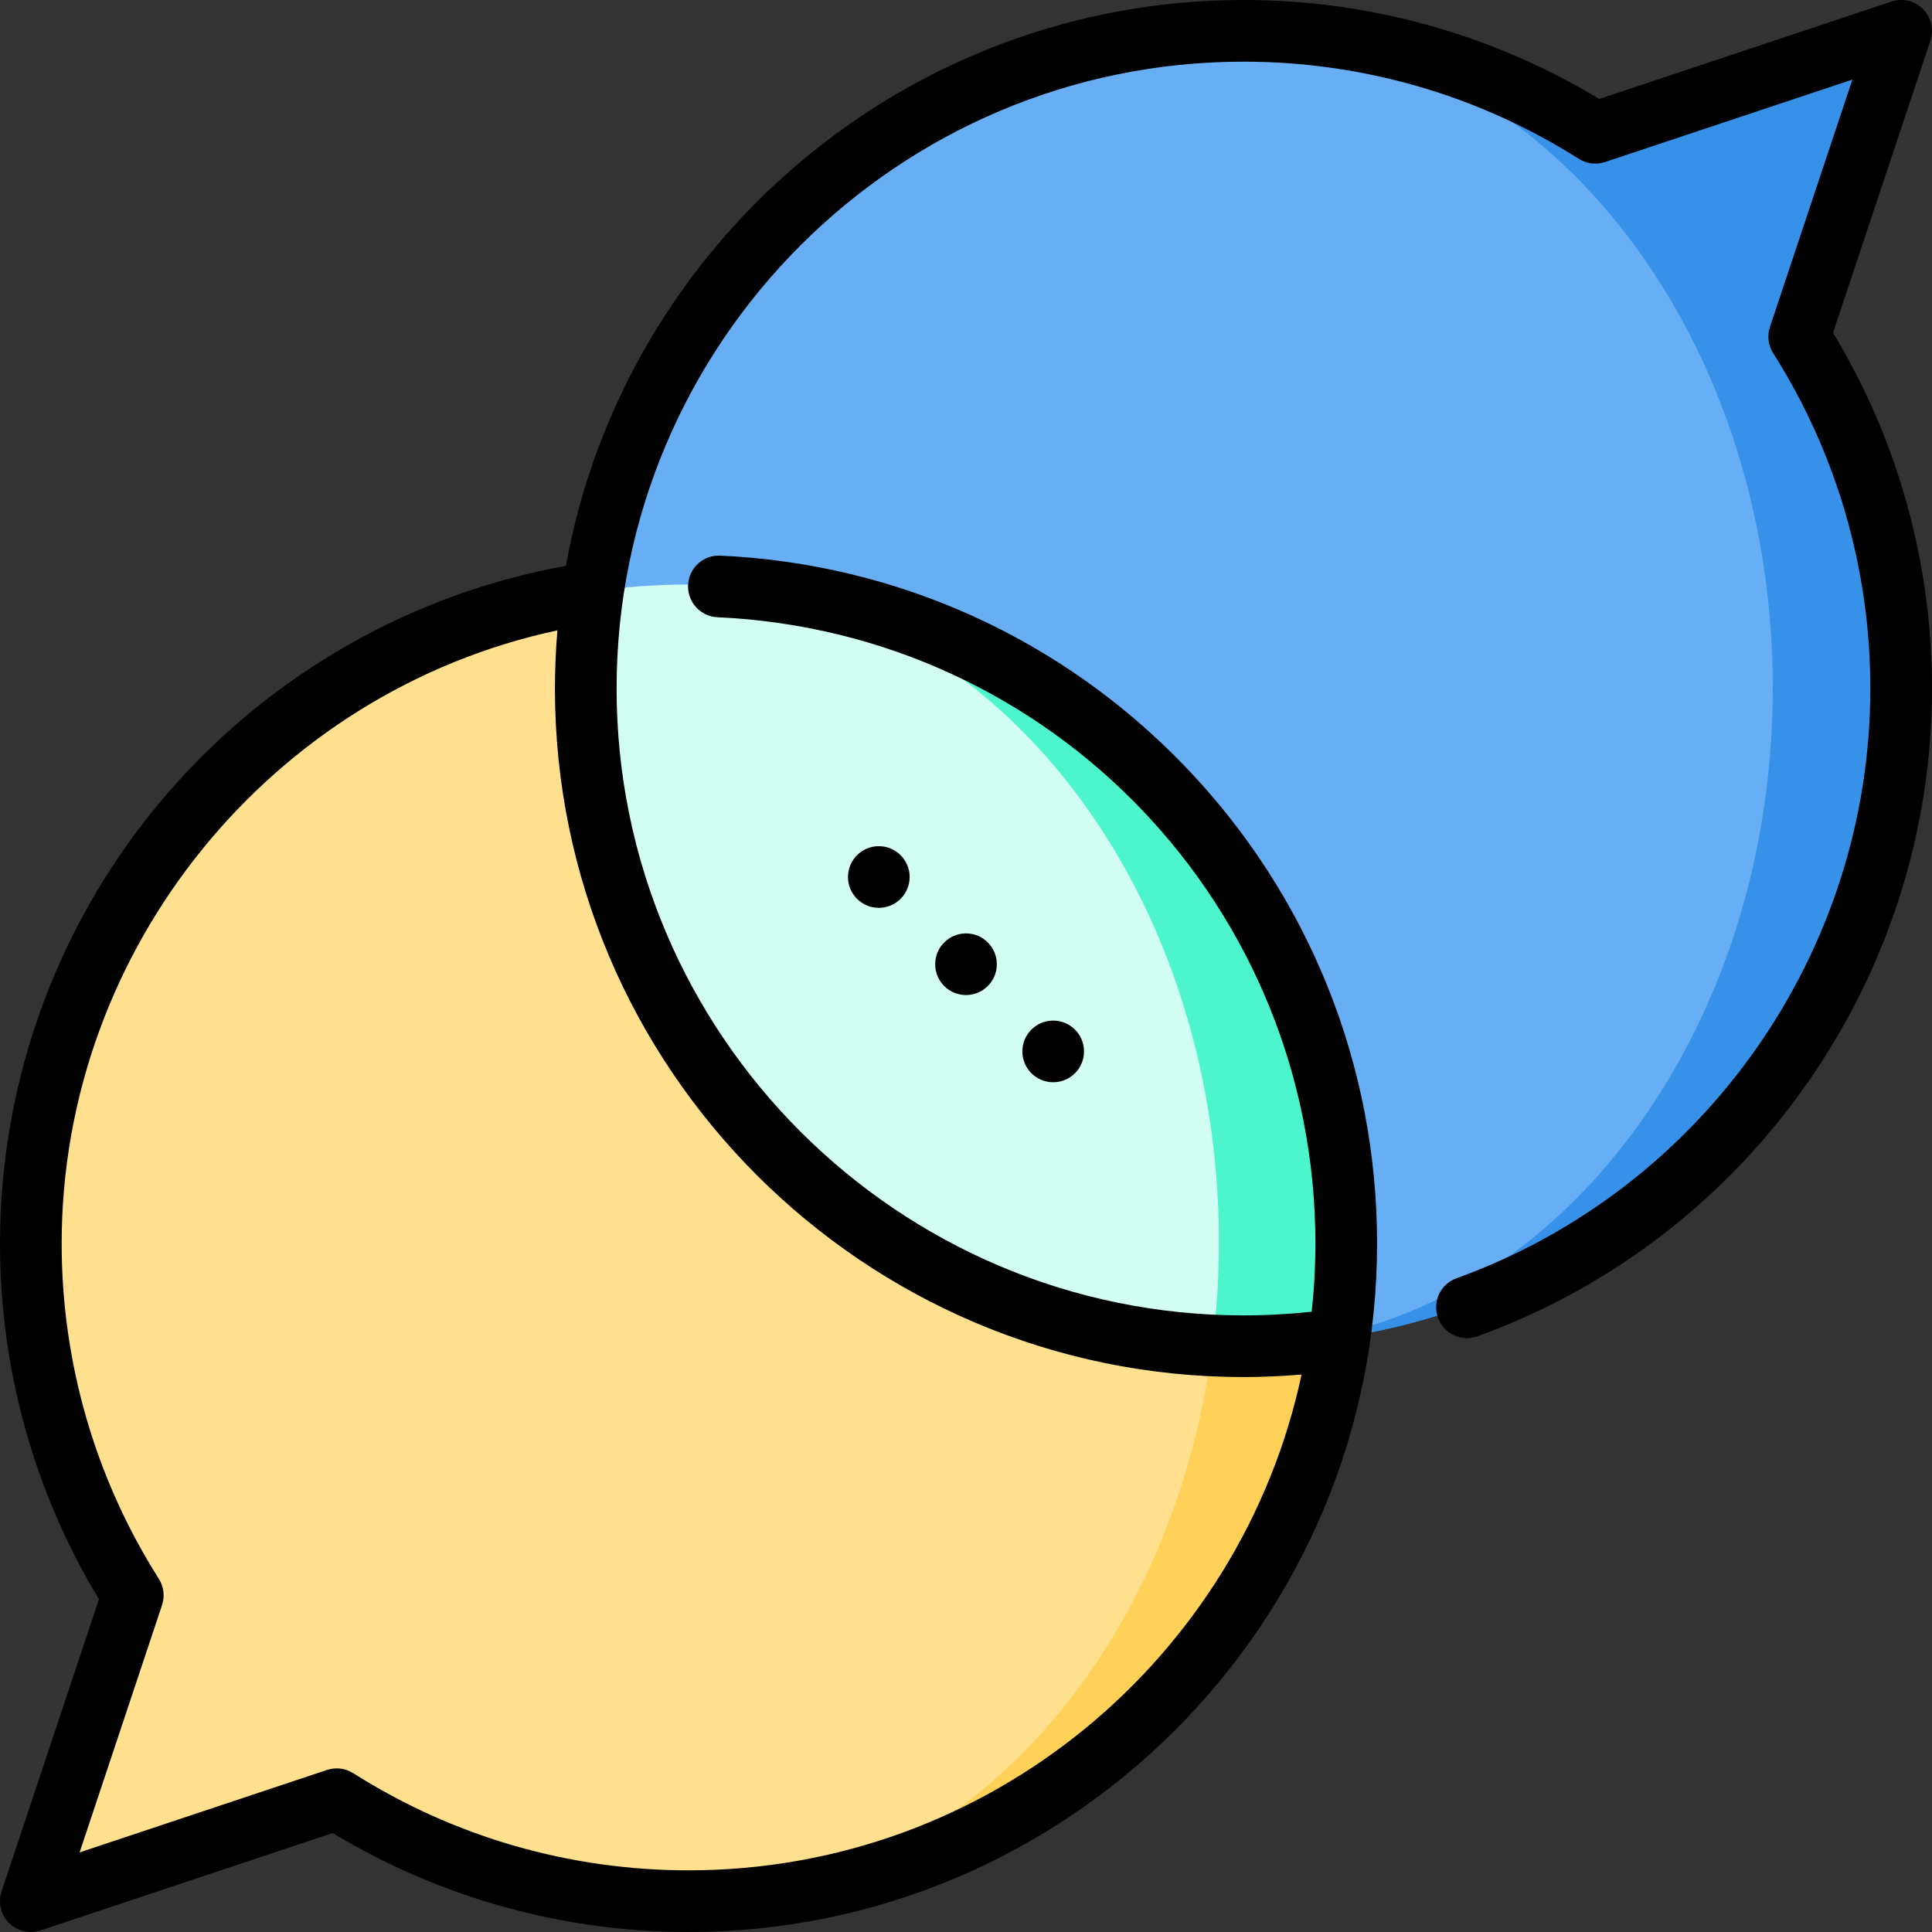
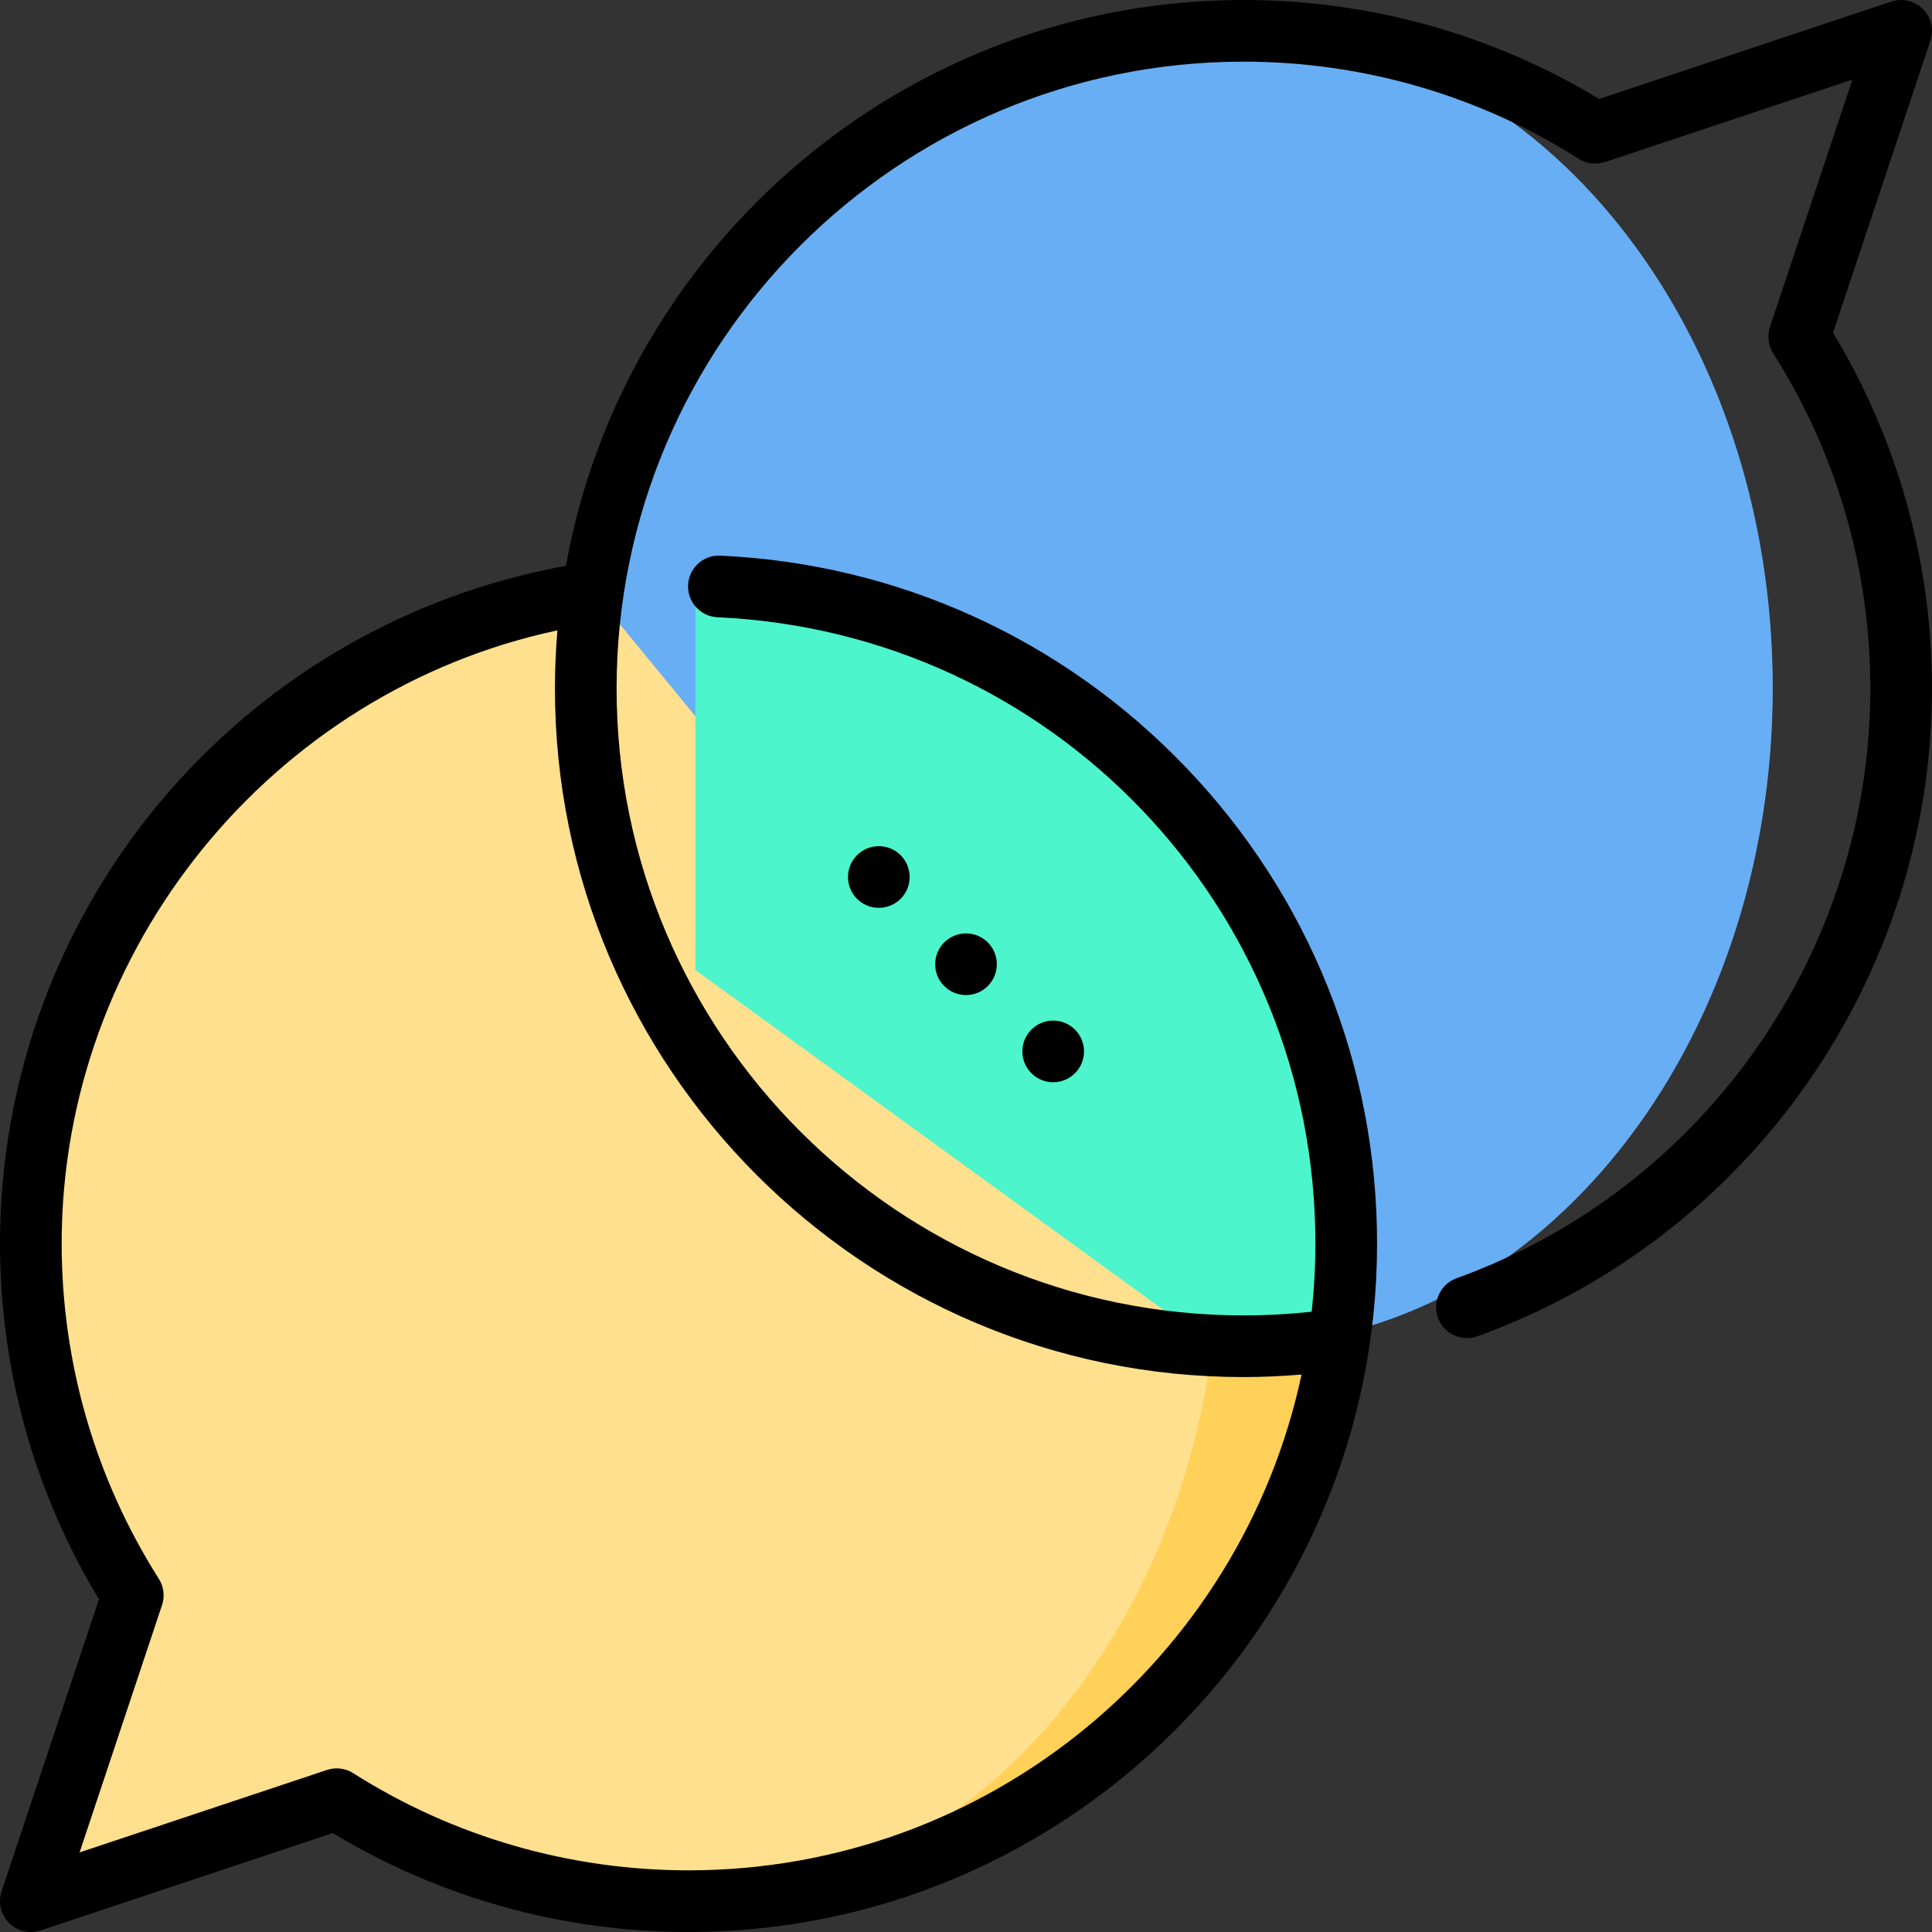
<svg xmlns="http://www.w3.org/2000/svg" height="800px" width="800px" version="1.1" id="Layer_1" viewBox="0 0 512 512" xml:space="preserve">
  <rect x="0" y="0" width="512" height="512" fill="#333333" stroke="none" />
-   <path style="fill:#3891E9;" d="M503.829,8.168l-81.192,27.064c-26.356-16.739-57.487-26.603-90.898-27.041l-0.55,348.236  c95.335-0.977,172.315-78.552,172.315-174.123c0-34.119-9.83-65.936-26.783-92.808L503.829,8.168z" />
  <path style="fill:#68AEF4;" d="M331.74,8.191c76.451,1.573,138.061,78.922,138.061,174.112c0,95.426-61.902,172.91-138.611,174.123  c-0.607,0.011-1.214,0.011-1.82,0.011c-96.178,0-174.134-77.956-174.134-174.134c0-96.168,77.956-174.134,174.134-174.134  C330.156,8.168,330.953,8.168,331.74,8.191z" />
  <path style="fill:#FFD159;" d="M184.287,278.852v224.637c86.702-0.893,158.229-65.078,170.594-148.545L184.287,278.852z" />
  <path style="fill:#FFE08F;" d="M157.119,156.735C72.879,169.012,8.171,241.541,8.171,329.202c0,34.348,9.946,66.364,27.092,93.358  L8.171,503.827l81.408-27.136c26.896,16.983,58.738,26.809,92.89,26.809c0.61,0,1.209,0,1.819-0.011  c69.316-1.089,126.518-64.381,137.02-146.922L157.119,156.735z" />
  <path style="fill:#4CF5CB;" d="M356.766,329.202c0,8.748-0.643,17.343-1.885,25.742c-8.279,1.198-16.733,1.819-25.349,1.819  c-2.757,0-5.499-0.064-8.225-0.191l-137.02-99.508V154.916C279.715,155.896,356.766,233.546,356.766,329.202z" />
-   <path style="fill:#D1FDF2;" d="M323.028,329.202c0,9.314-0.588,18.454-1.721,27.365c-92.454-4.292-166.073-80.591-166.073-174.101  c0-8.737,0.643-17.332,1.885-25.731c8.279-1.209,16.743-1.83,25.349-1.83c0.61,0,1.209,0,1.819,0.011  C261.087,156.136,323.028,233.687,323.028,329.202z" />
  <circle cx="279.105" cy="278.636" r="8.17" />
  <circle cx="256" cy="255.531" r="8.17" />
  <circle cx="232.895" cy="232.415" r="8.17" />
  <path d="M485.771,88.18l25.809-77.426c0.978-2.936,0.215-6.172-1.974-8.361c-2.189-2.189-5.425-2.951-8.361-1.974l-77.427,25.809  C395.422,9.058,362.909,0,329.532,0c-89.522,0-164.19,64.804-179.566,149.963c-40.623,7.317-77.755,28.363-105.087,59.715  C15.939,242.876,0.001,285.44,0.001,329.531c0,33.376,9.057,65.89,26.229,94.288L0.42,501.246c-0.978,2.936-0.215,6.172,1.974,8.361  C3.951,511.164,6.039,512,8.172,512c0.864,0,1.736-0.137,2.583-0.419l77.427-25.808c28.396,17.169,60.91,26.226,94.286,26.226  c100.613,0,182.468-81.854,182.468-182.468c0-47.273-18.006-92.099-50.701-126.222c-32.593-34.016-76.401-53.923-123.355-56.055  c-4.518-0.221-8.328,3.283-8.533,7.791c-0.205,4.508,3.283,8.328,7.791,8.533c88.855,4.035,158.457,76.931,158.457,165.953  c0,6.112-0.342,12.146-0.989,18.089c-5.983,0.647-12.04,0.975-18.075,0.975c-91.603,0-166.127-74.524-166.127-166.127  S237.929,16.34,329.532,16.34c31.584,0,62.311,8.903,88.862,25.748c2.074,1.316,4.63,1.629,6.96,0.852l65.557-21.853l-21.853,65.555  c-0.777,2.33-0.464,4.886,0.852,6.96c16.846,26.553,25.749,57.282,25.749,88.864c0,69.783-44.074,132.592-109.673,156.291  c-4.244,1.533-6.441,6.217-4.908,10.46c1.533,4.244,6.215,6.441,10.46,4.908c72.051-26.029,120.461-95.014,120.461-171.659  C511.999,149.093,502.943,116.578,485.771,88.18z M329.532,364.935c5.135,0,10.282-0.241,15.399-0.669  c-16.015,74.984-82.77,131.392-162.463,131.392c-31.585,0-62.312-8.903-88.862-25.747c-2.073-1.316-4.63-1.629-6.96-0.852  l-65.557,21.851l21.853-65.555c0.777-2.33,0.464-4.886-0.852-6.96c-16.845-26.552-25.749-57.281-25.749-88.864  c0-78.305,55.773-146.335,131.38-162.478c-0.427,5.084-0.657,10.223-0.657,15.414C147.064,283.081,228.919,364.935,329.532,364.935z  " />
</svg>